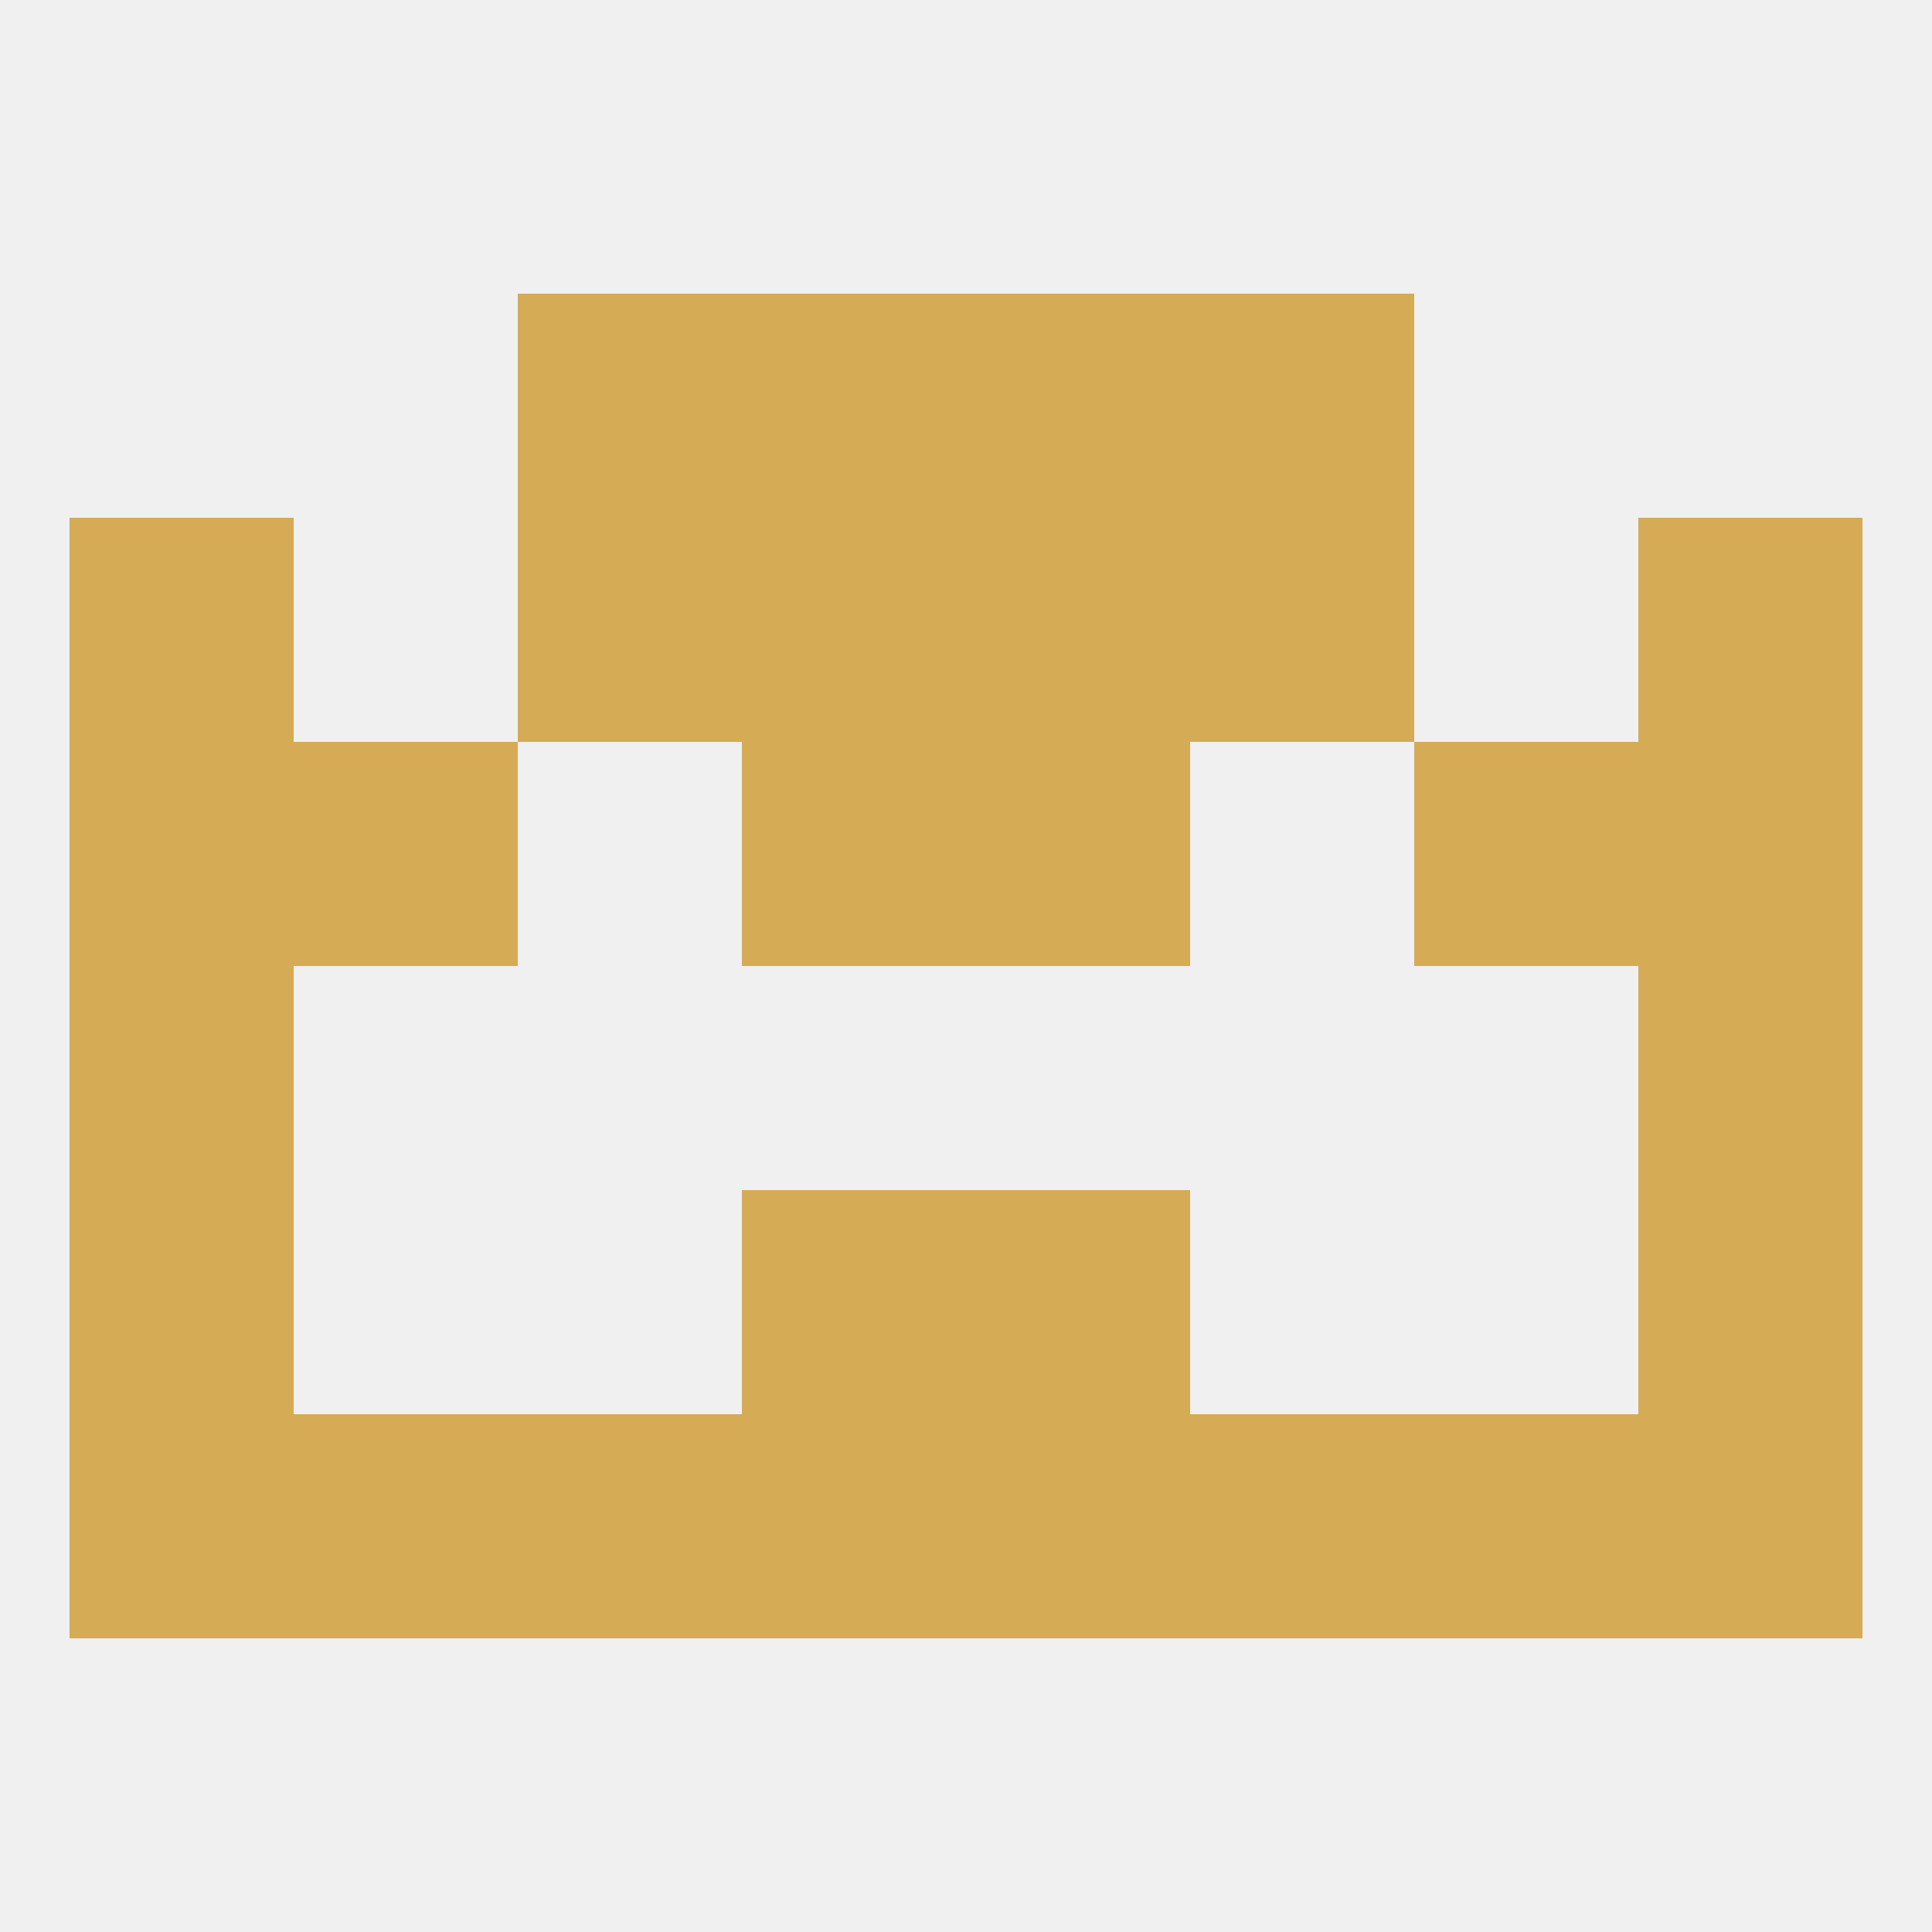
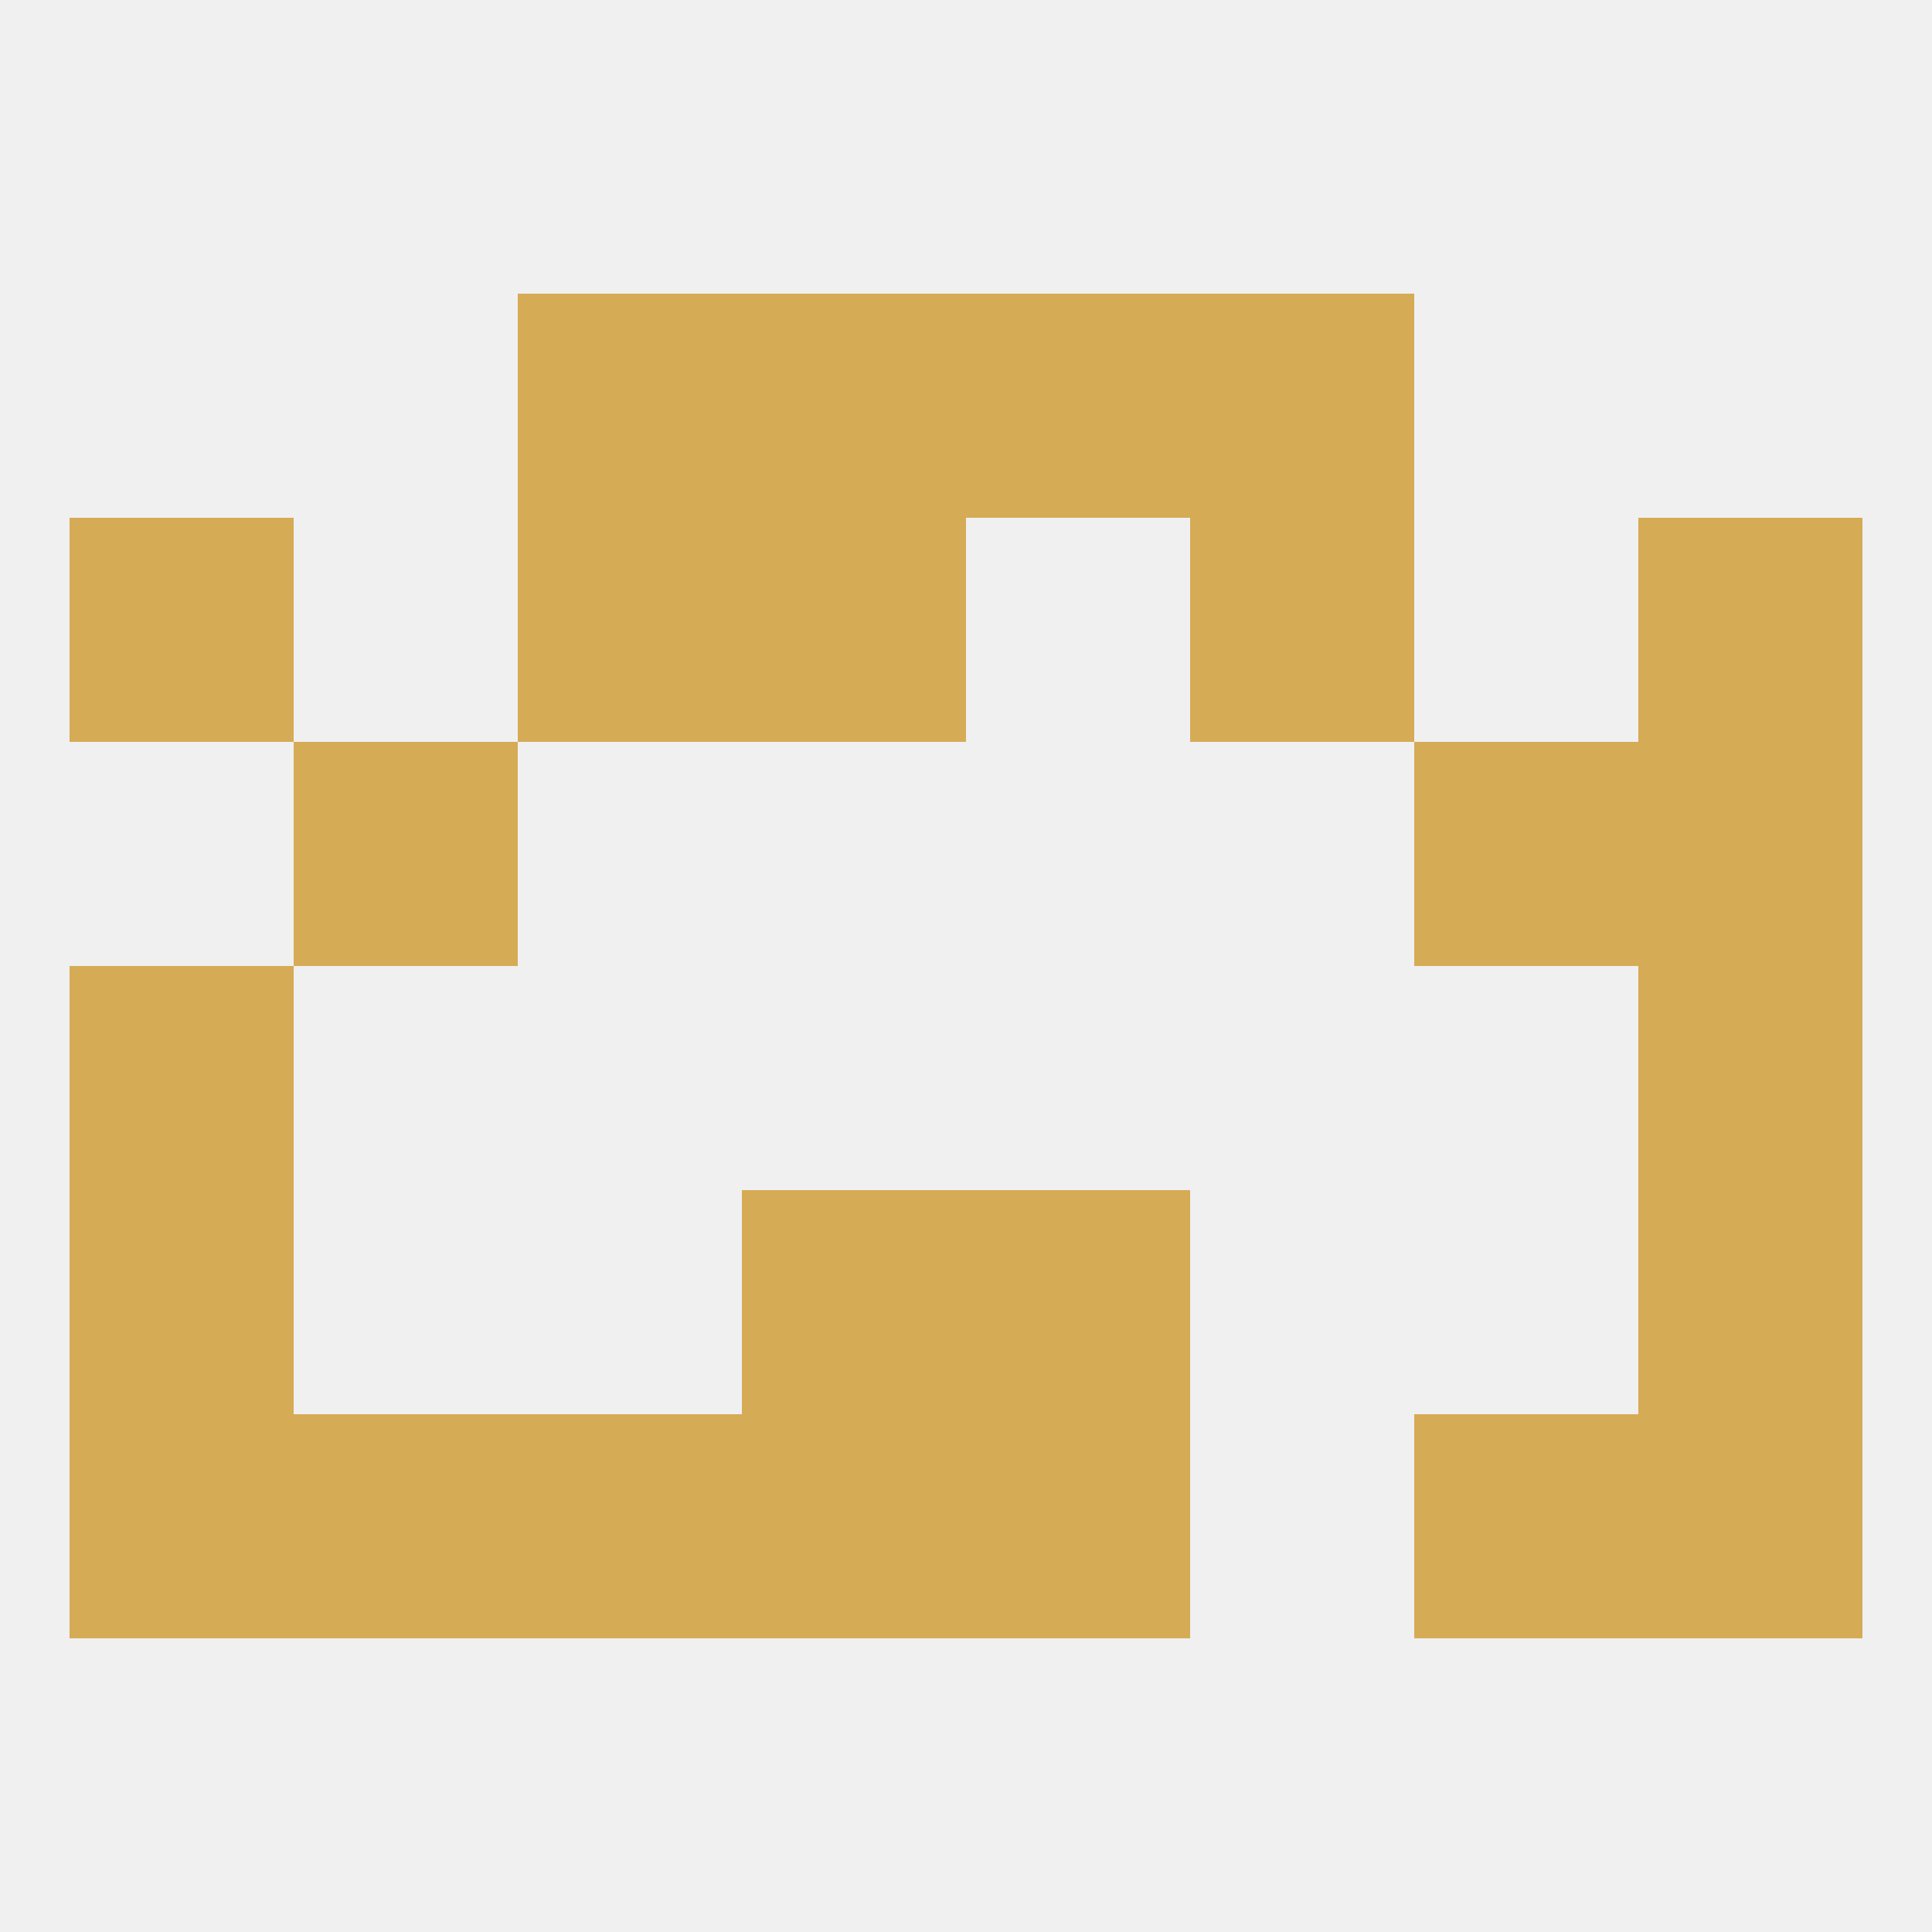
<svg xmlns="http://www.w3.org/2000/svg" version="1.1" baseprofile="full" width="250" height="250" viewBox="0 0 250 250">
  <rect width="100%" height="100%" fill="rgba(240,240,240,255)" />
  <rect x="154" y="38" width="29" height="29" fill="rgba(214,171,86,255)" />
  <rect x="96" y="38" width="29" height="29" fill="rgba(214,171,86,255)" />
  <rect x="125" y="38" width="29" height="29" fill="rgba(214,171,86,255)" />
  <rect x="67" y="38" width="29" height="29" fill="rgba(214,171,86,255)" />
  <rect x="9" y="125" width="29" height="29" fill="rgba(214,171,86,255)" />
  <rect x="212" y="125" width="29" height="29" fill="rgba(214,171,86,255)" />
  <rect x="9" y="154" width="29" height="29" fill="rgba(214,171,86,255)" />
  <rect x="212" y="154" width="29" height="29" fill="rgba(214,171,86,255)" />
  <rect x="96" y="154" width="29" height="29" fill="rgba(214,171,86,255)" />
  <rect x="125" y="154" width="29" height="29" fill="rgba(214,171,86,255)" />
  <rect x="9" y="183" width="29" height="29" fill="rgba(214,171,86,255)" />
  <rect x="212" y="183" width="29" height="29" fill="rgba(214,171,86,255)" />
  <rect x="38" y="183" width="29" height="29" fill="rgba(214,171,86,255)" />
  <rect x="183" y="183" width="29" height="29" fill="rgba(214,171,86,255)" />
  <rect x="67" y="183" width="29" height="29" fill="rgba(214,171,86,255)" />
-   <rect x="154" y="183" width="29" height="29" fill="rgba(214,171,86,255)" />
  <rect x="96" y="183" width="29" height="29" fill="rgba(214,171,86,255)" />
  <rect x="125" y="183" width="29" height="29" fill="rgba(214,171,86,255)" />
  <rect x="183" y="96" width="29" height="29" fill="rgba(214,171,86,255)" />
-   <rect x="96" y="96" width="29" height="29" fill="rgba(214,171,86,255)" />
-   <rect x="125" y="96" width="29" height="29" fill="rgba(214,171,86,255)" />
-   <rect x="9" y="96" width="29" height="29" fill="rgba(214,171,86,255)" />
  <rect x="212" y="96" width="29" height="29" fill="rgba(214,171,86,255)" />
  <rect x="38" y="96" width="29" height="29" fill="rgba(214,171,86,255)" />
  <rect x="67" y="67" width="29" height="29" fill="rgba(214,171,86,255)" />
  <rect x="154" y="67" width="29" height="29" fill="rgba(214,171,86,255)" />
  <rect x="9" y="67" width="29" height="29" fill="rgba(214,171,86,255)" />
  <rect x="212" y="67" width="29" height="29" fill="rgba(214,171,86,255)" />
  <rect x="96" y="67" width="29" height="29" fill="rgba(214,171,86,255)" />
-   <rect x="125" y="67" width="29" height="29" fill="rgba(214,171,86,255)" />
</svg>